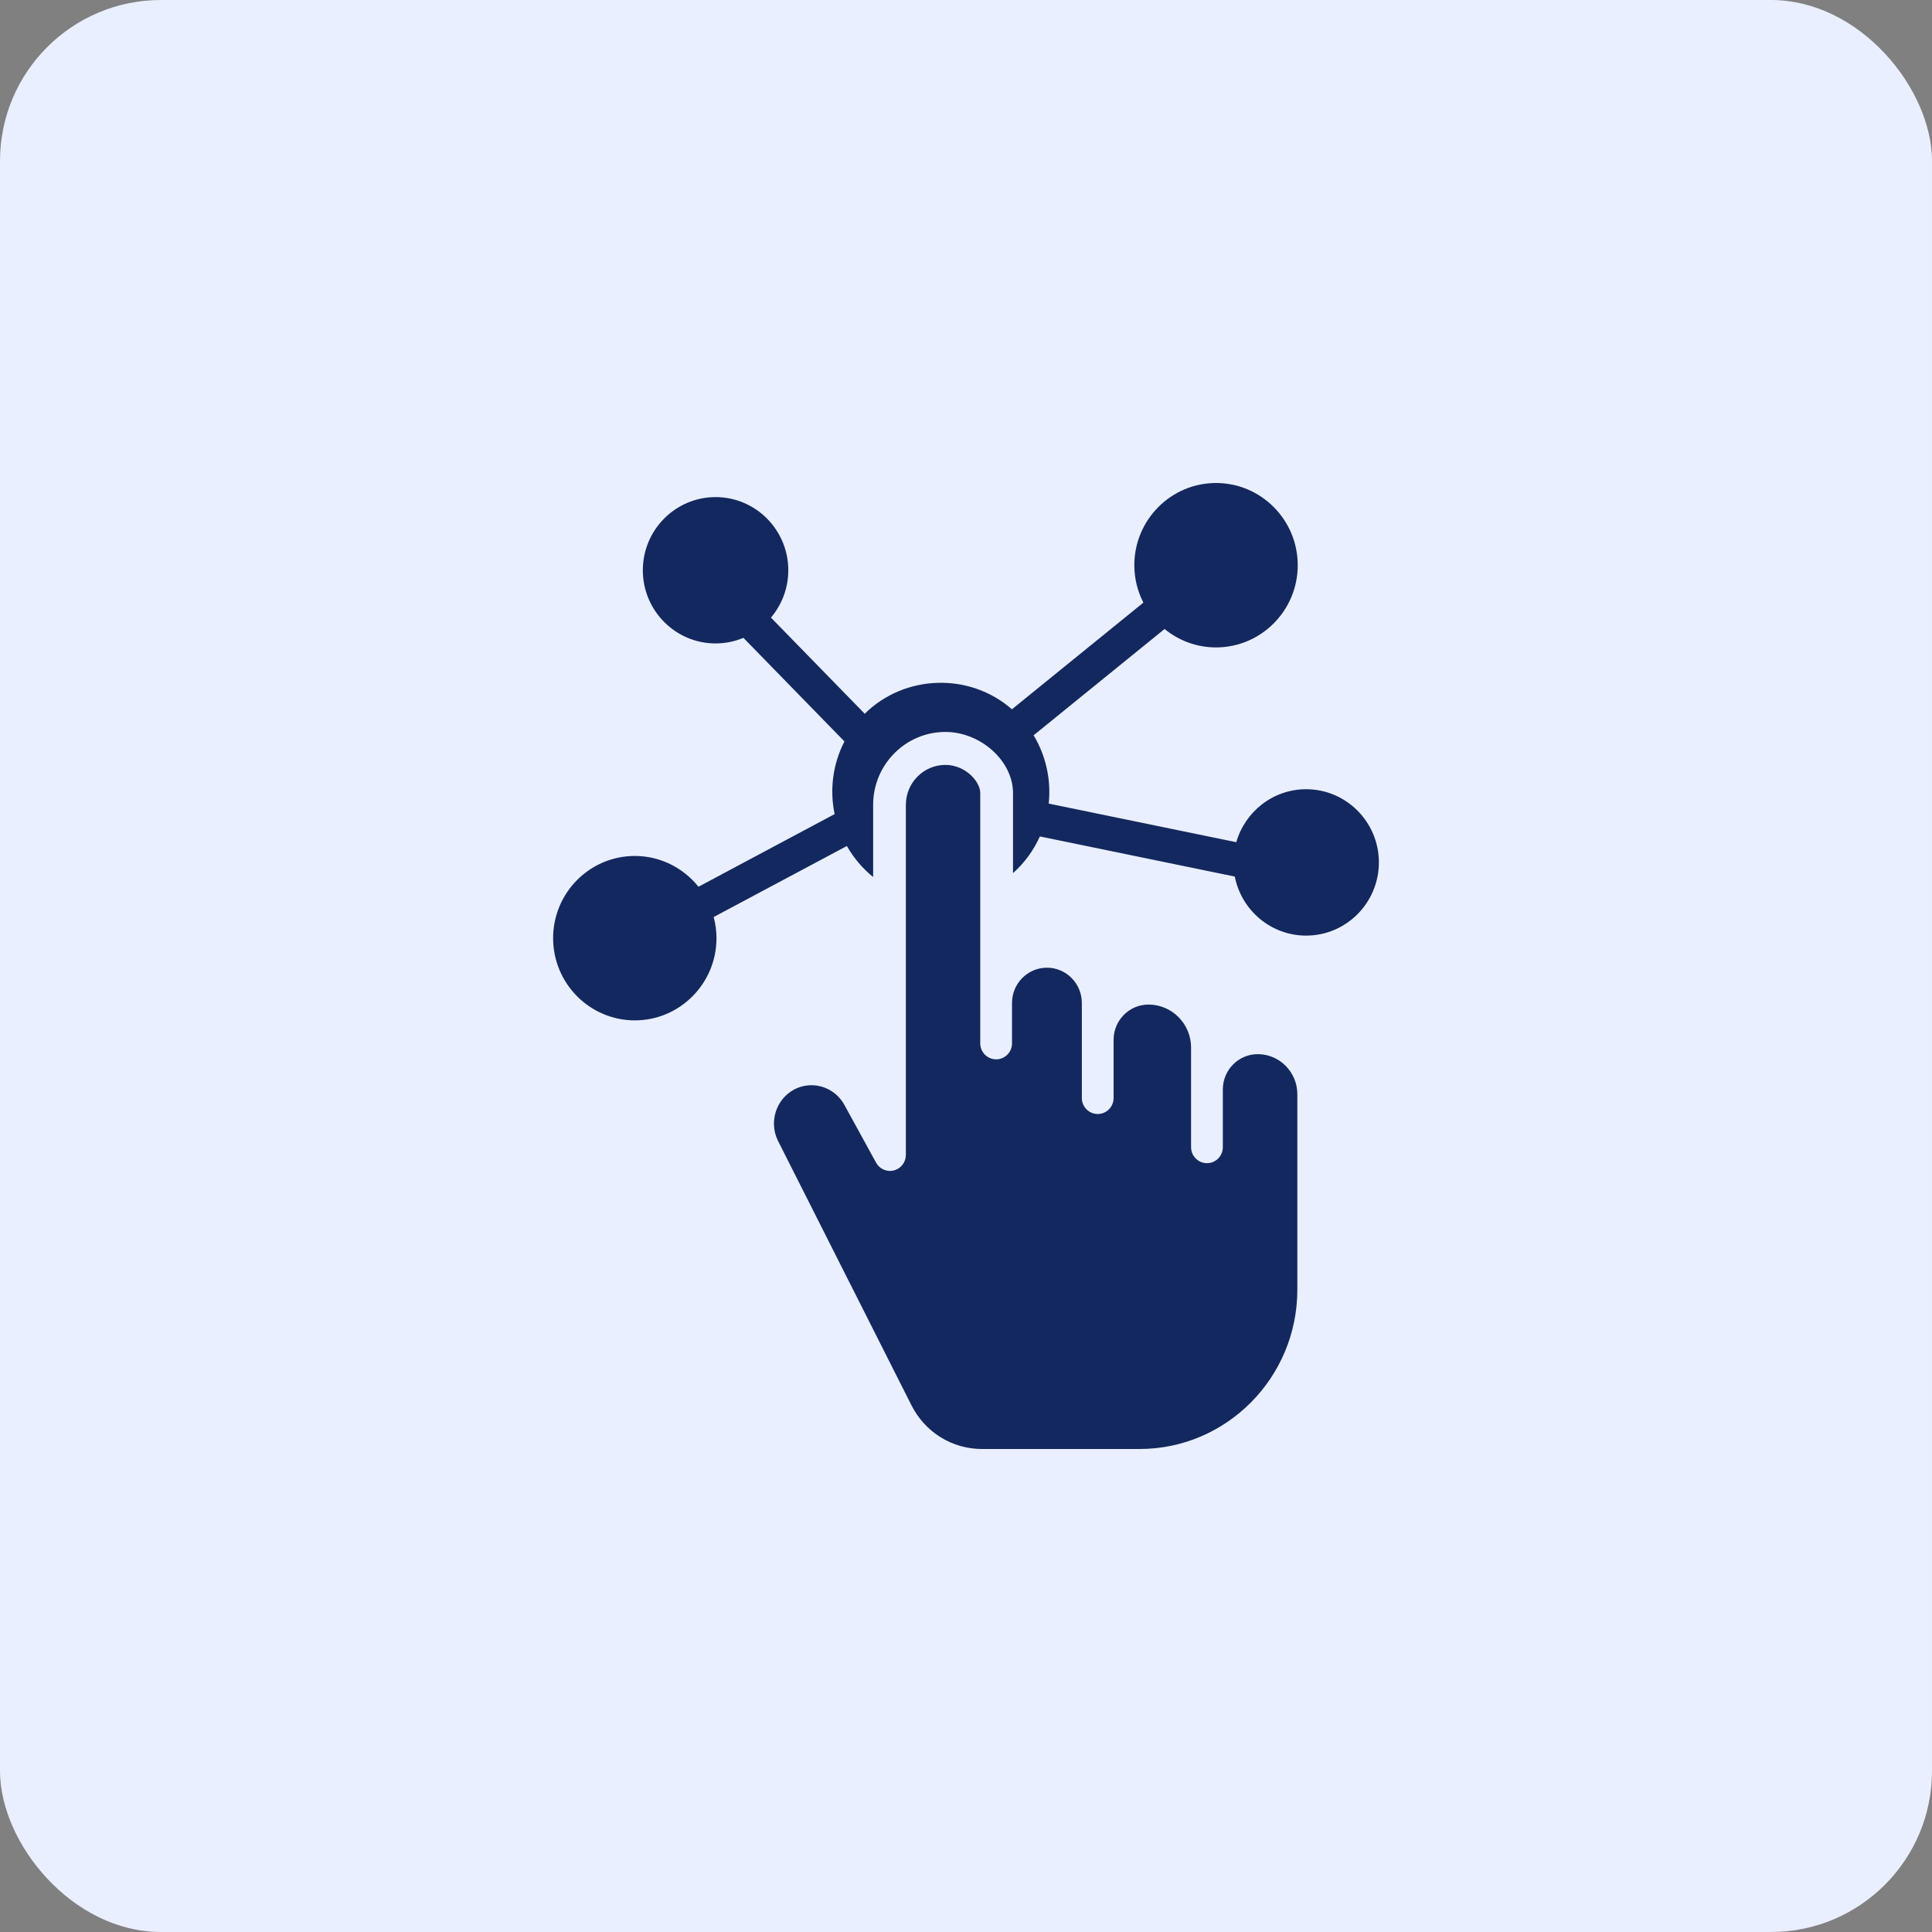
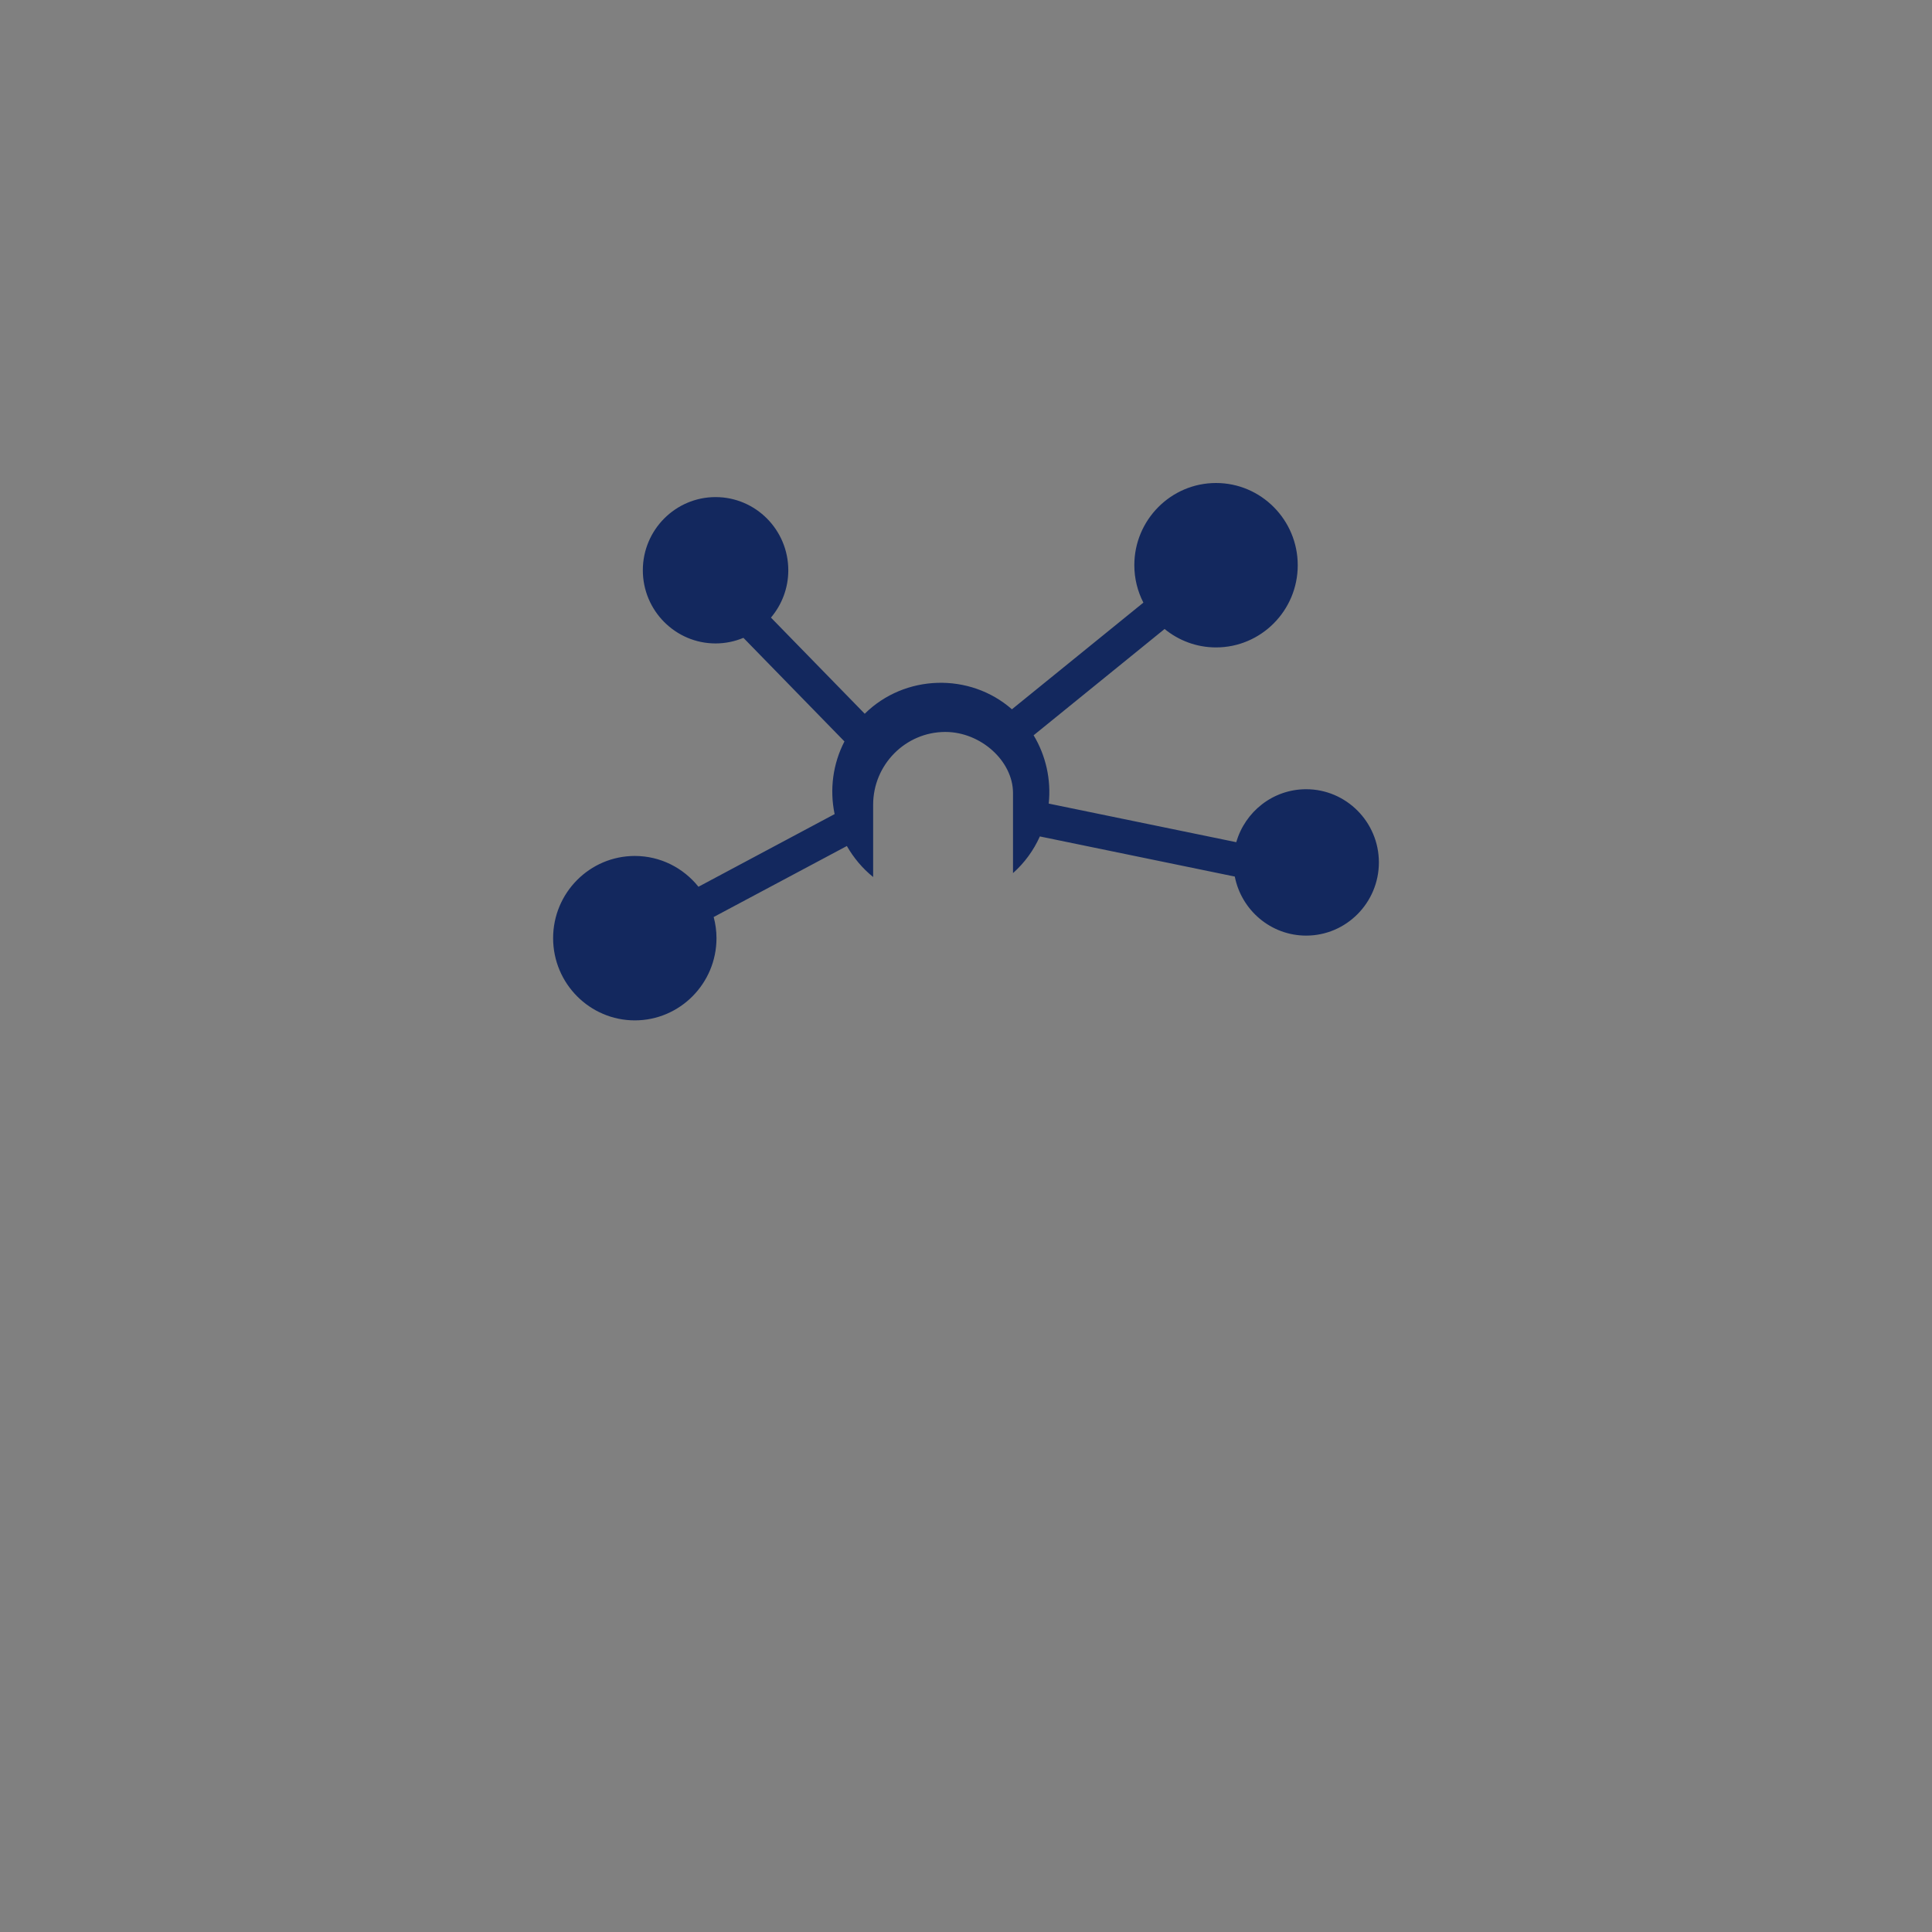
<svg xmlns="http://www.w3.org/2000/svg" width="48" height="48" viewBox="0 0 48 48" fill="none">
  <rect x="0" y="0" width="48" height="48" fill="#808080" stroke="none" />
-   <rect width="48" height="48" rx="4" fill="#E9EFFF" />
  <path d="M32.451 19.608C31.628 19.608 30.933 20.165 30.715 20.924L26.055 19.965C26.118 19.375 25.986 18.776 25.68 18.268L28.934 15.627C29.283 15.913 29.728 16.085 30.212 16.085C31.331 16.085 32.242 15.169 32.242 14.043C32.242 12.916 31.331 12 30.212 12C29.093 12 28.182 12.916 28.182 14.042C28.182 14.377 28.264 14.693 28.407 14.972L25.141 17.622C24.091 16.702 22.475 16.753 21.484 17.733L19.154 15.344C19.422 15.027 19.585 14.617 19.585 14.168C19.585 13.165 18.775 12.35 17.778 12.35C16.782 12.35 15.971 13.165 15.971 14.168C15.971 15.171 16.782 15.986 17.778 15.986C18.023 15.986 18.257 15.936 18.47 15.847L20.98 18.421C20.693 18.976 20.608 19.615 20.736 20.226L17.353 22.031C16.98 21.565 16.41 21.266 15.772 21.266C14.652 21.266 13.742 22.182 13.742 23.308C13.742 24.434 14.652 25.351 15.772 25.351C16.891 25.351 17.801 24.434 17.801 23.308C17.801 23.127 17.776 22.951 17.731 22.783L21.04 21.019C21.208 21.312 21.427 21.575 21.693 21.789V19.995C21.693 18.997 22.498 18.185 23.487 18.185C24.367 18.185 25.168 18.908 25.168 19.702V21.692C25.454 21.438 25.68 21.127 25.835 20.781L30.678 21.778C30.842 22.613 31.574 23.245 32.451 23.245C33.447 23.245 34.258 22.429 34.258 21.426C34.258 20.424 33.447 19.608 32.451 19.608Z" fill="#13285E" />
-   <path d="M31.248 26.19C30.77 26.19 30.381 26.583 30.381 27.066V28.502C30.381 28.721 30.204 28.899 29.986 28.899C29.769 28.899 29.592 28.721 29.592 28.502V26.027C29.592 25.438 29.117 24.958 28.534 24.958C28.056 24.958 27.667 25.351 27.667 25.834V27.28C27.667 27.499 27.49 27.677 27.272 27.677C27.055 27.677 26.878 27.499 26.878 27.28V24.918C26.878 24.435 26.489 24.042 26.011 24.042C25.532 24.042 25.143 24.435 25.143 24.918V25.922C25.143 26.141 24.966 26.319 24.749 26.319C24.531 26.319 24.354 26.141 24.354 25.922V19.702C24.354 19.421 23.99 19.004 23.487 19.004C22.946 19.004 22.506 19.449 22.506 19.995V28.693C22.506 28.875 22.384 29.033 22.21 29.079C22.035 29.124 21.853 29.045 21.766 28.886L20.977 27.448C20.812 27.149 20.499 26.962 20.159 26.962C20.005 26.962 19.852 27.002 19.718 27.076C19.282 27.317 19.107 27.864 19.318 28.322L22.645 34.914C22.983 35.584 23.655 36 24.399 36H28.312C30.473 36 32.232 34.225 32.232 32.043V27.183C32.231 26.636 31.79 26.19 31.248 26.19Z" fill="#13285E" />
</svg>